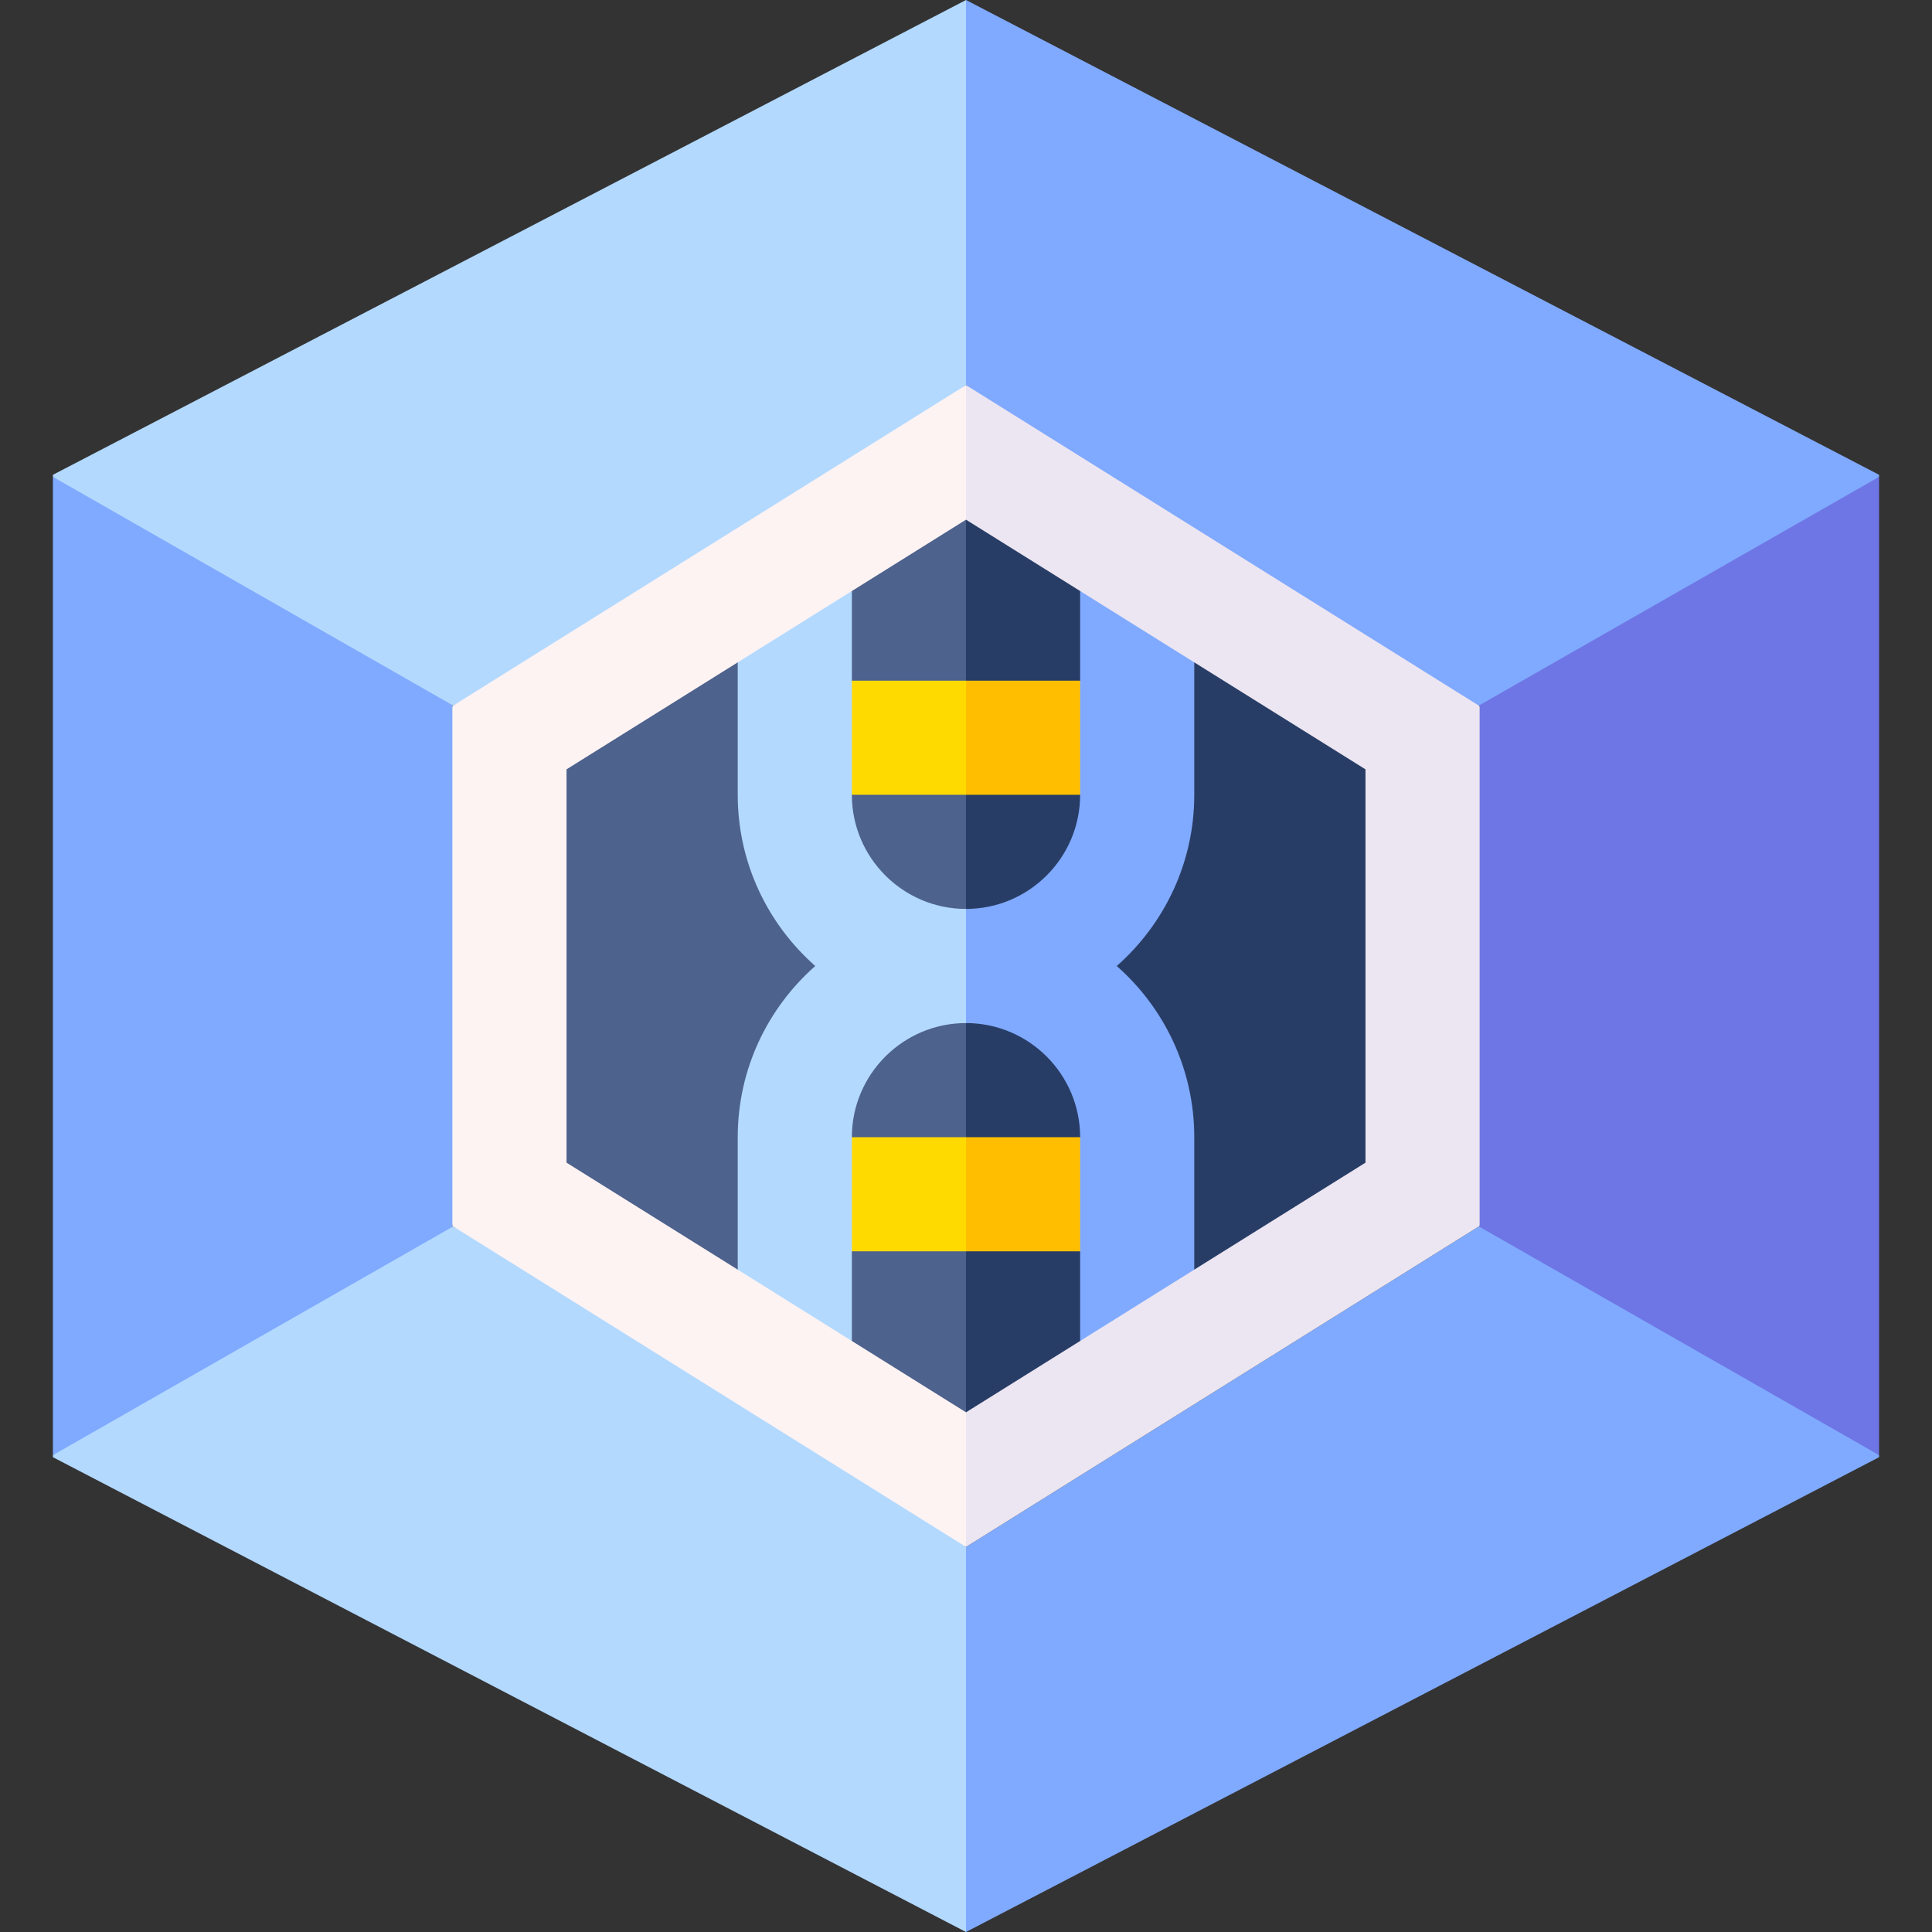
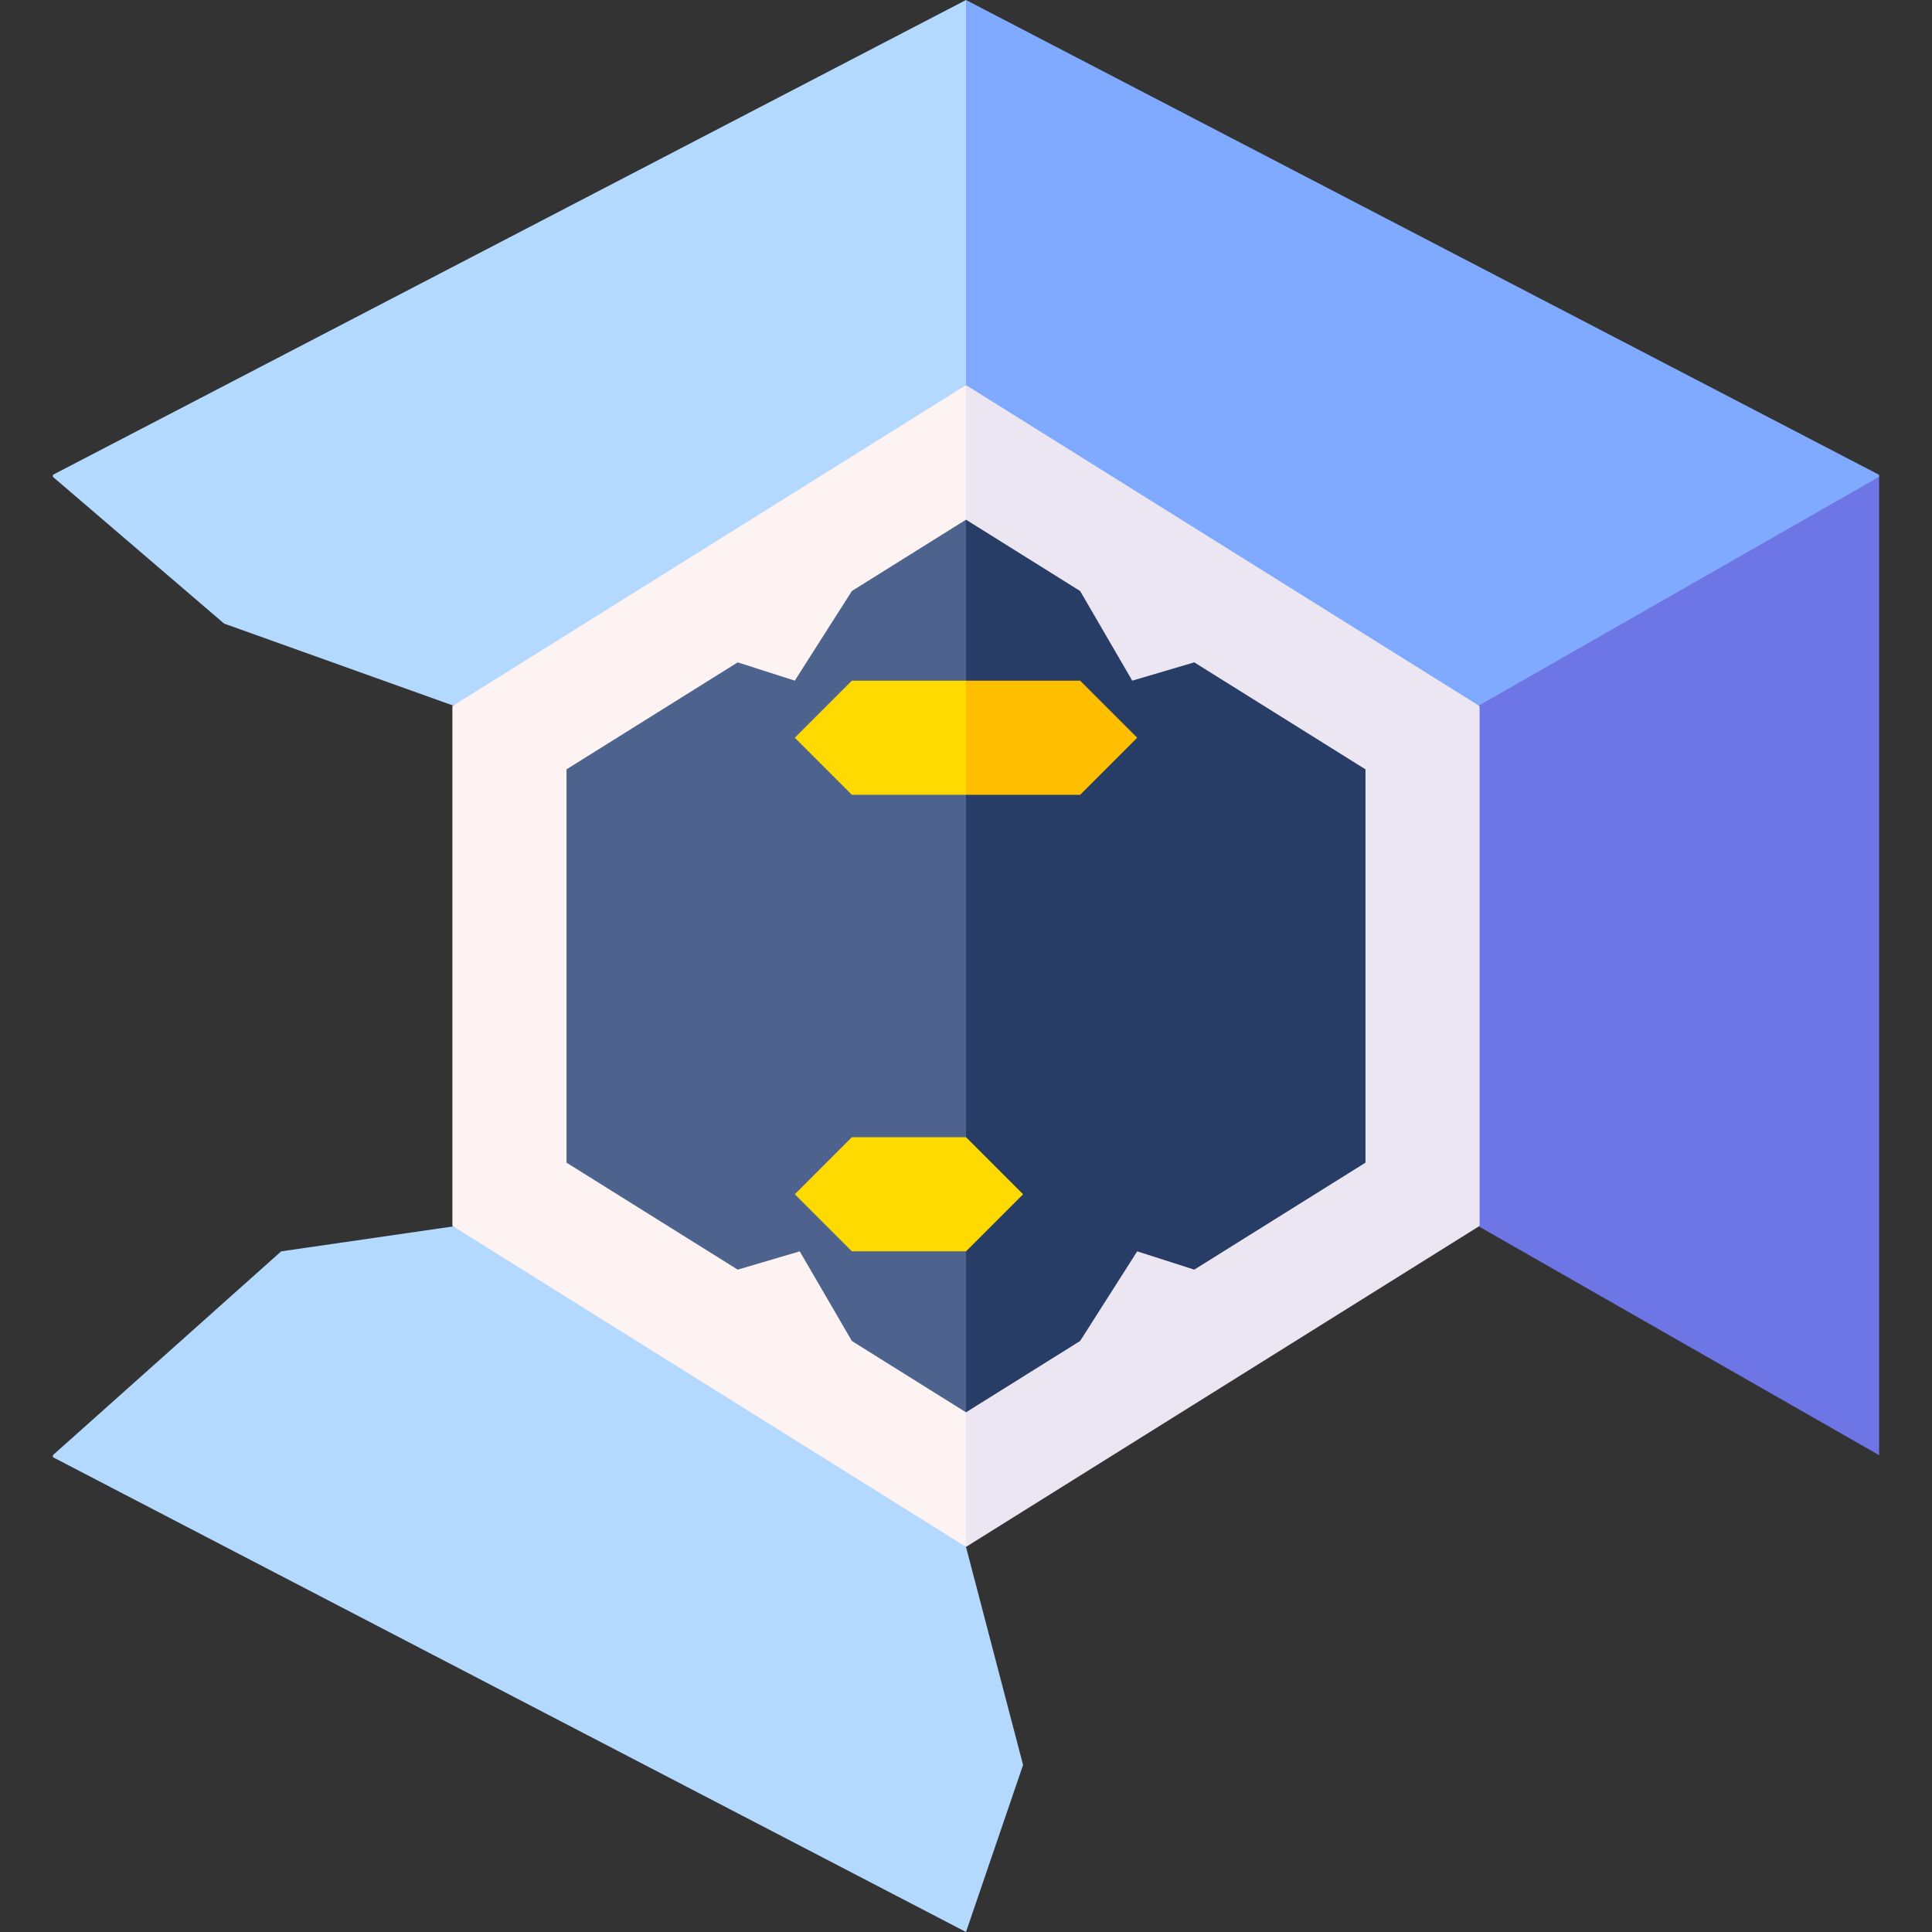
<svg xmlns="http://www.w3.org/2000/svg" id="Capa_1" enable-background="new 0 0 507.814 507.814" height="512" viewBox="0 0 507.814 507.814" width="512">
  <rect x="0" y="0" width="507.814" height="507.814" fill="#333333" stroke="none" />
  <g>
    <g>
      <path id="XMLID_2183_" d="m119.123 322.355-45.216 6.552-60 53.571v.536l240 124.8 15-43.907-15-57.311-60-46.878z" fill="#b3d9ff" />
      <path id="XMLID_2180_" d="m253.907 101.219 15-42.312-15-58.907-240 124.8v.536l44.998 38.571 60.218 21.552 74.784-36.552z" fill="#b3d9ff" />
      <path id="XMLID_2178_" d="m388.691 185.459 37.716-6.552 67.5-53.571v-.536l-240-124.8v101.219l74.998 62.688z" fill="#80aaff" />
-       <path id="XMLID_2177_" d="m253.907 406.596v101.218l240-124.8v-.536l-59.994-53.571-45.222-6.552z" fill="#80aaff" />
      <path id="XMLID_2174_" d="m388.691 185.459.216.135-15 68.313 15 68.314-.216.134 105.216 60.123v-257.142z" fill="#6e76e5" />
-       <path id="XMLID_2173_" d="m118.907 322.221 15-68.314-15-68.313.216-.135-105.216-60.123v257.142l105.216-60.123z" fill="#80aaff" />
      <path id="XMLID_2169_" d="m118.907 185.594v136.627l135 84.375 15-152.689-15-152.688z" fill="#fdf3f3" />
      <path id="XMLID_2165_" d="m253.907 101.219v305.377l135-84.375v-136.627z" fill="#ece6f2" />
      <path id="XMLID_2163_" d="m193.907 174.097-7.697 4.81-37.303 23.31v103.38l45 28.12 16.301-4.81 13.699 23.56 30 18.75 15-117.31-15-117.31-30 18.75-15 23.56z" fill="#4d628c" />
      <path id="XMLID_2161_" d="m313.907 174.097-16.301 4.81-13.699-23.56-30-18.75v234.62l30-18.75 15-23.56 15 4.81 45-28.12v-103.38z" fill="#283d66" />
      <path id="XMLID_2160_" d="m208.907 193.907 15 15h30l15-15-15-15h-30z" fill="#ffda00" />
      <path id="XMLID_2156_" d="m283.907 178.907h-30v30h30l15-15z" fill="#ffbf00" />
      <path id="XMLID_2155_" d="m208.907 313.907 15 15h30l15-15-15-15h-30z" fill="#ffda00" />
-       <path id="XMLID_2152_" d="m298.907 313.907-15-15h-30v30h30z" fill="#ffbf00" />
-       <path id="XMLID_2148_" d="m223.907 208.907v-53.561l-30 18.75v34.811c0 17.91 7.9 34 20.38 45-12.479 11-20.38 27.09-20.38 45v34.81l30 18.75v-53.56c0-16.54 13.46-30 30-30l15-15-15-15c-16.54 0-30-13.46-30-30z" fill="#b3d9ff" />
-       <path id="XMLID_2146_" d="m313.907 208.907v-34.811l-30-18.75v53.561c0 16.54-13.46 30-30 30v30c16.54 0 30 13.46 30 30v53.56l30-18.75v-34.81c0-17.91-7.9-34-20.38-45 12.48-11 20.38-27.09 20.38-45z" fill="#80aaff" />
    </g>
  </g>
</svg>